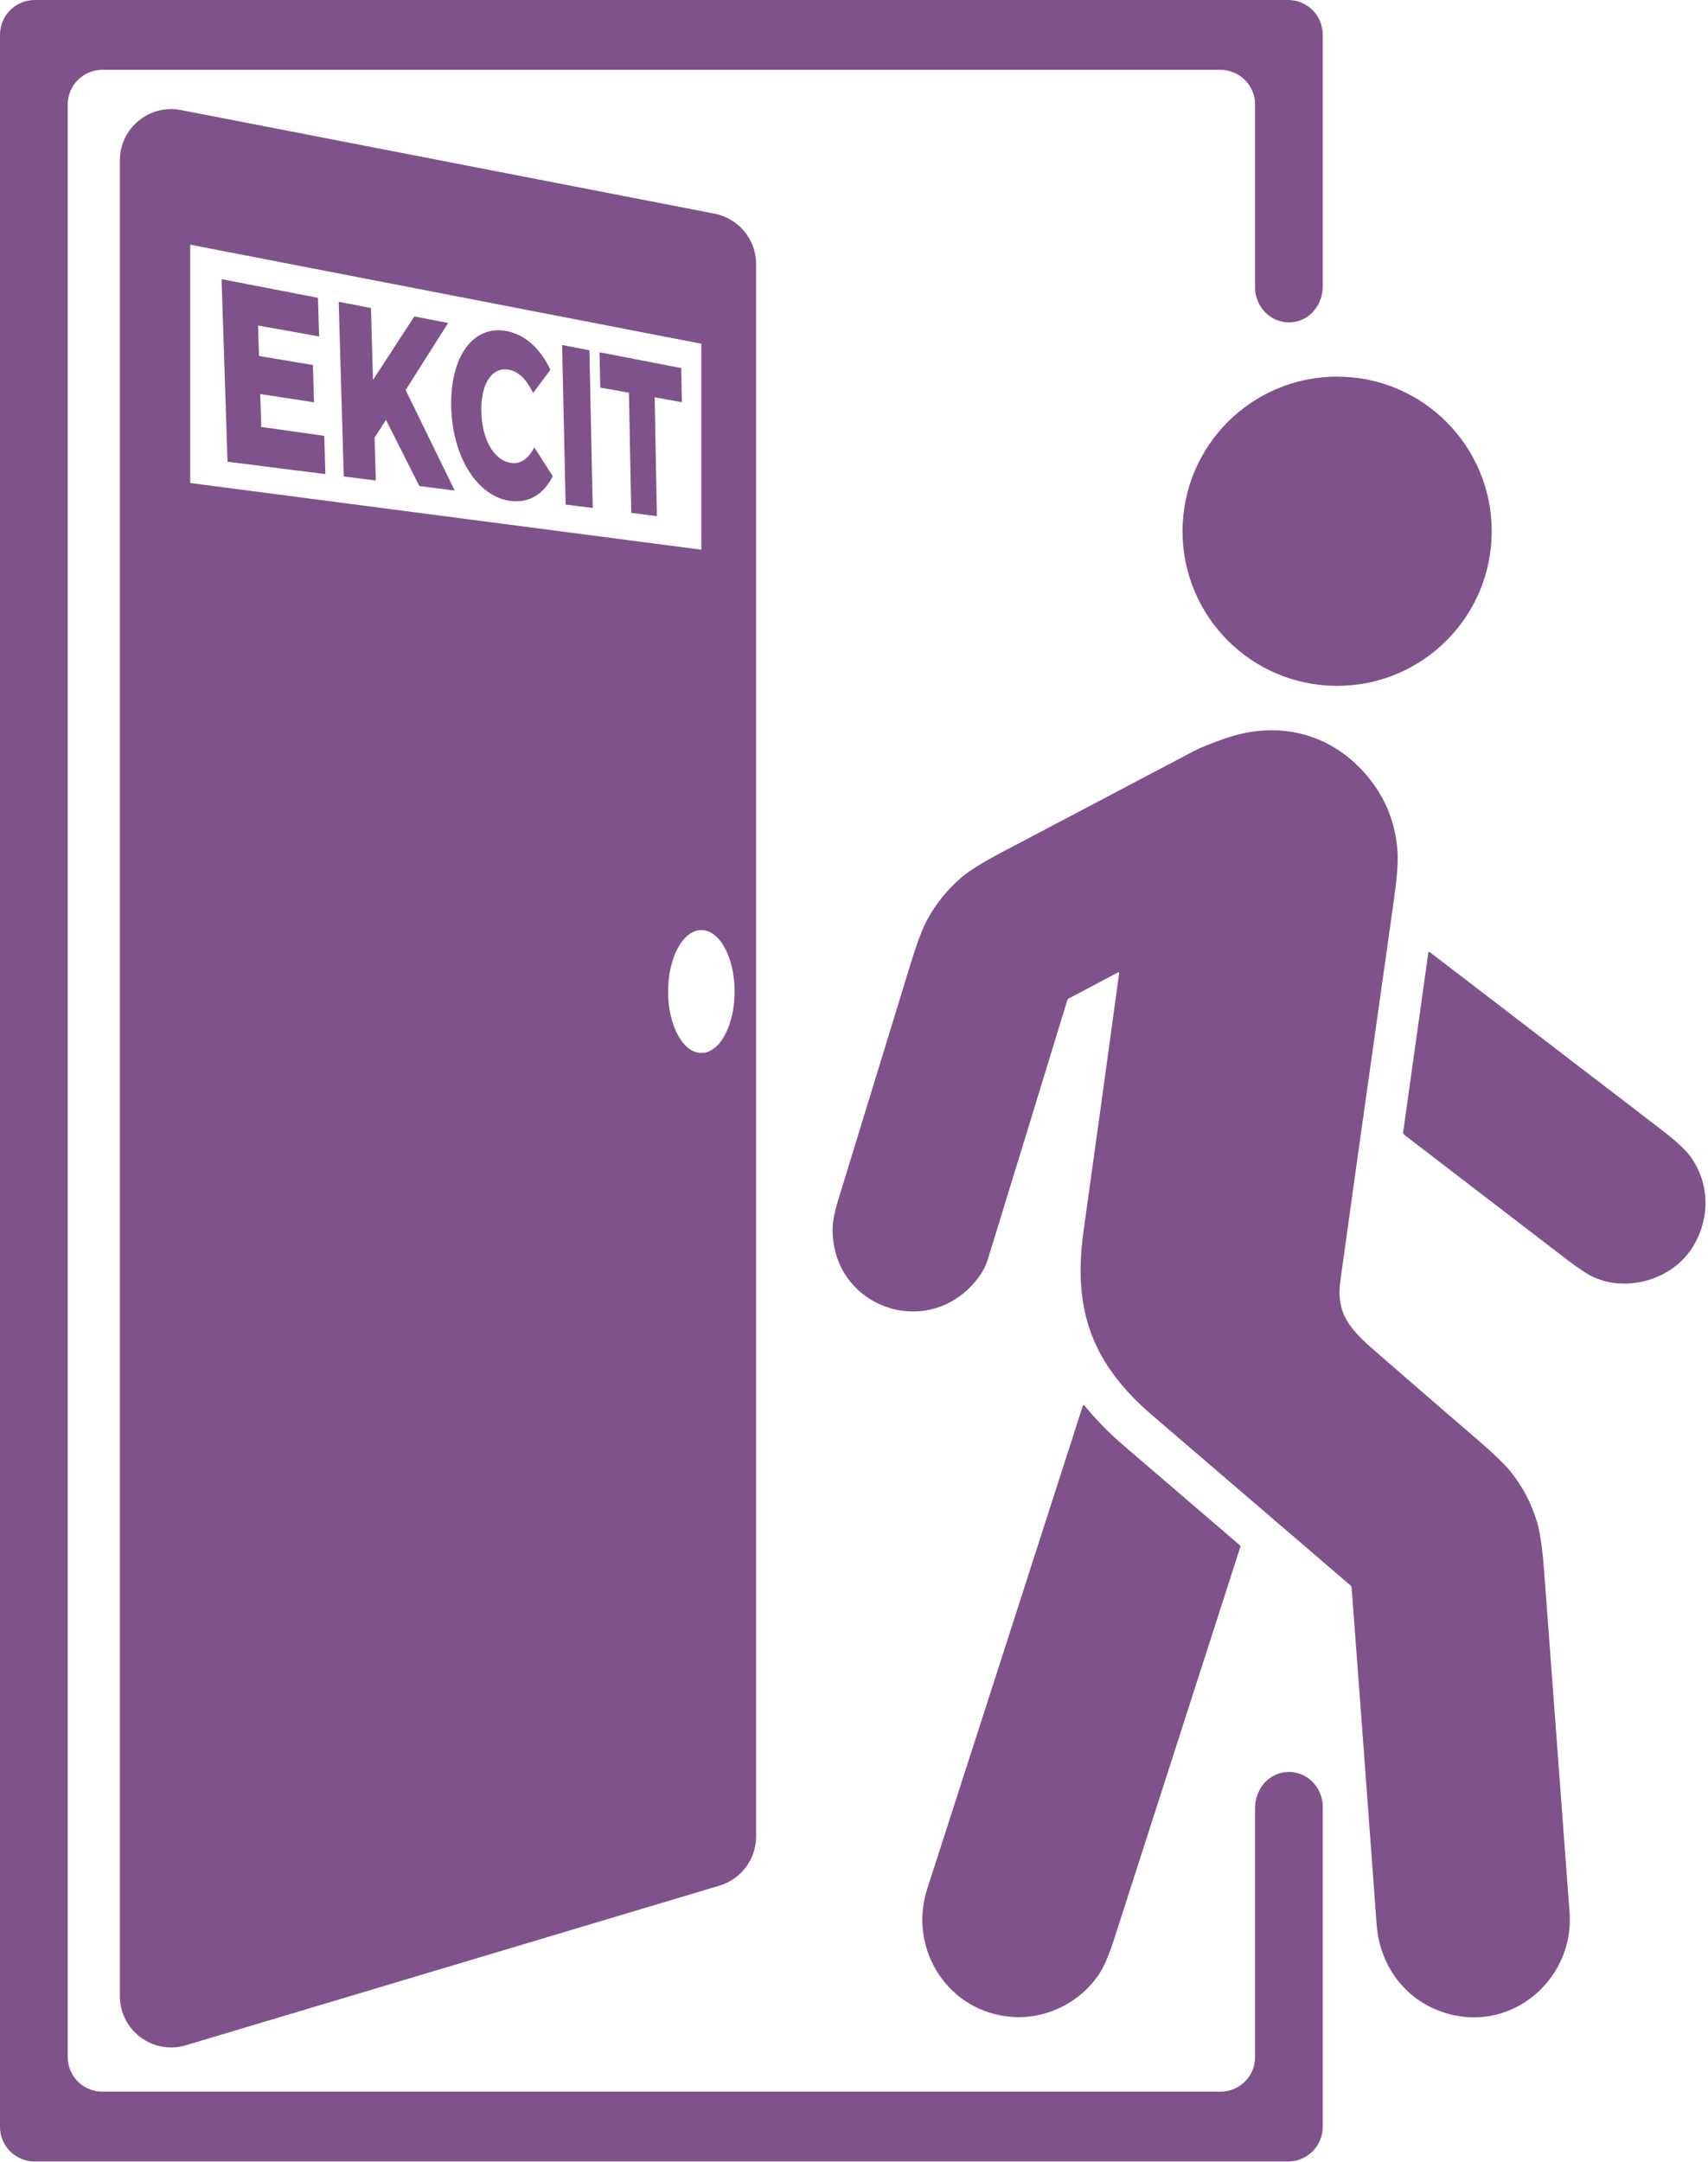
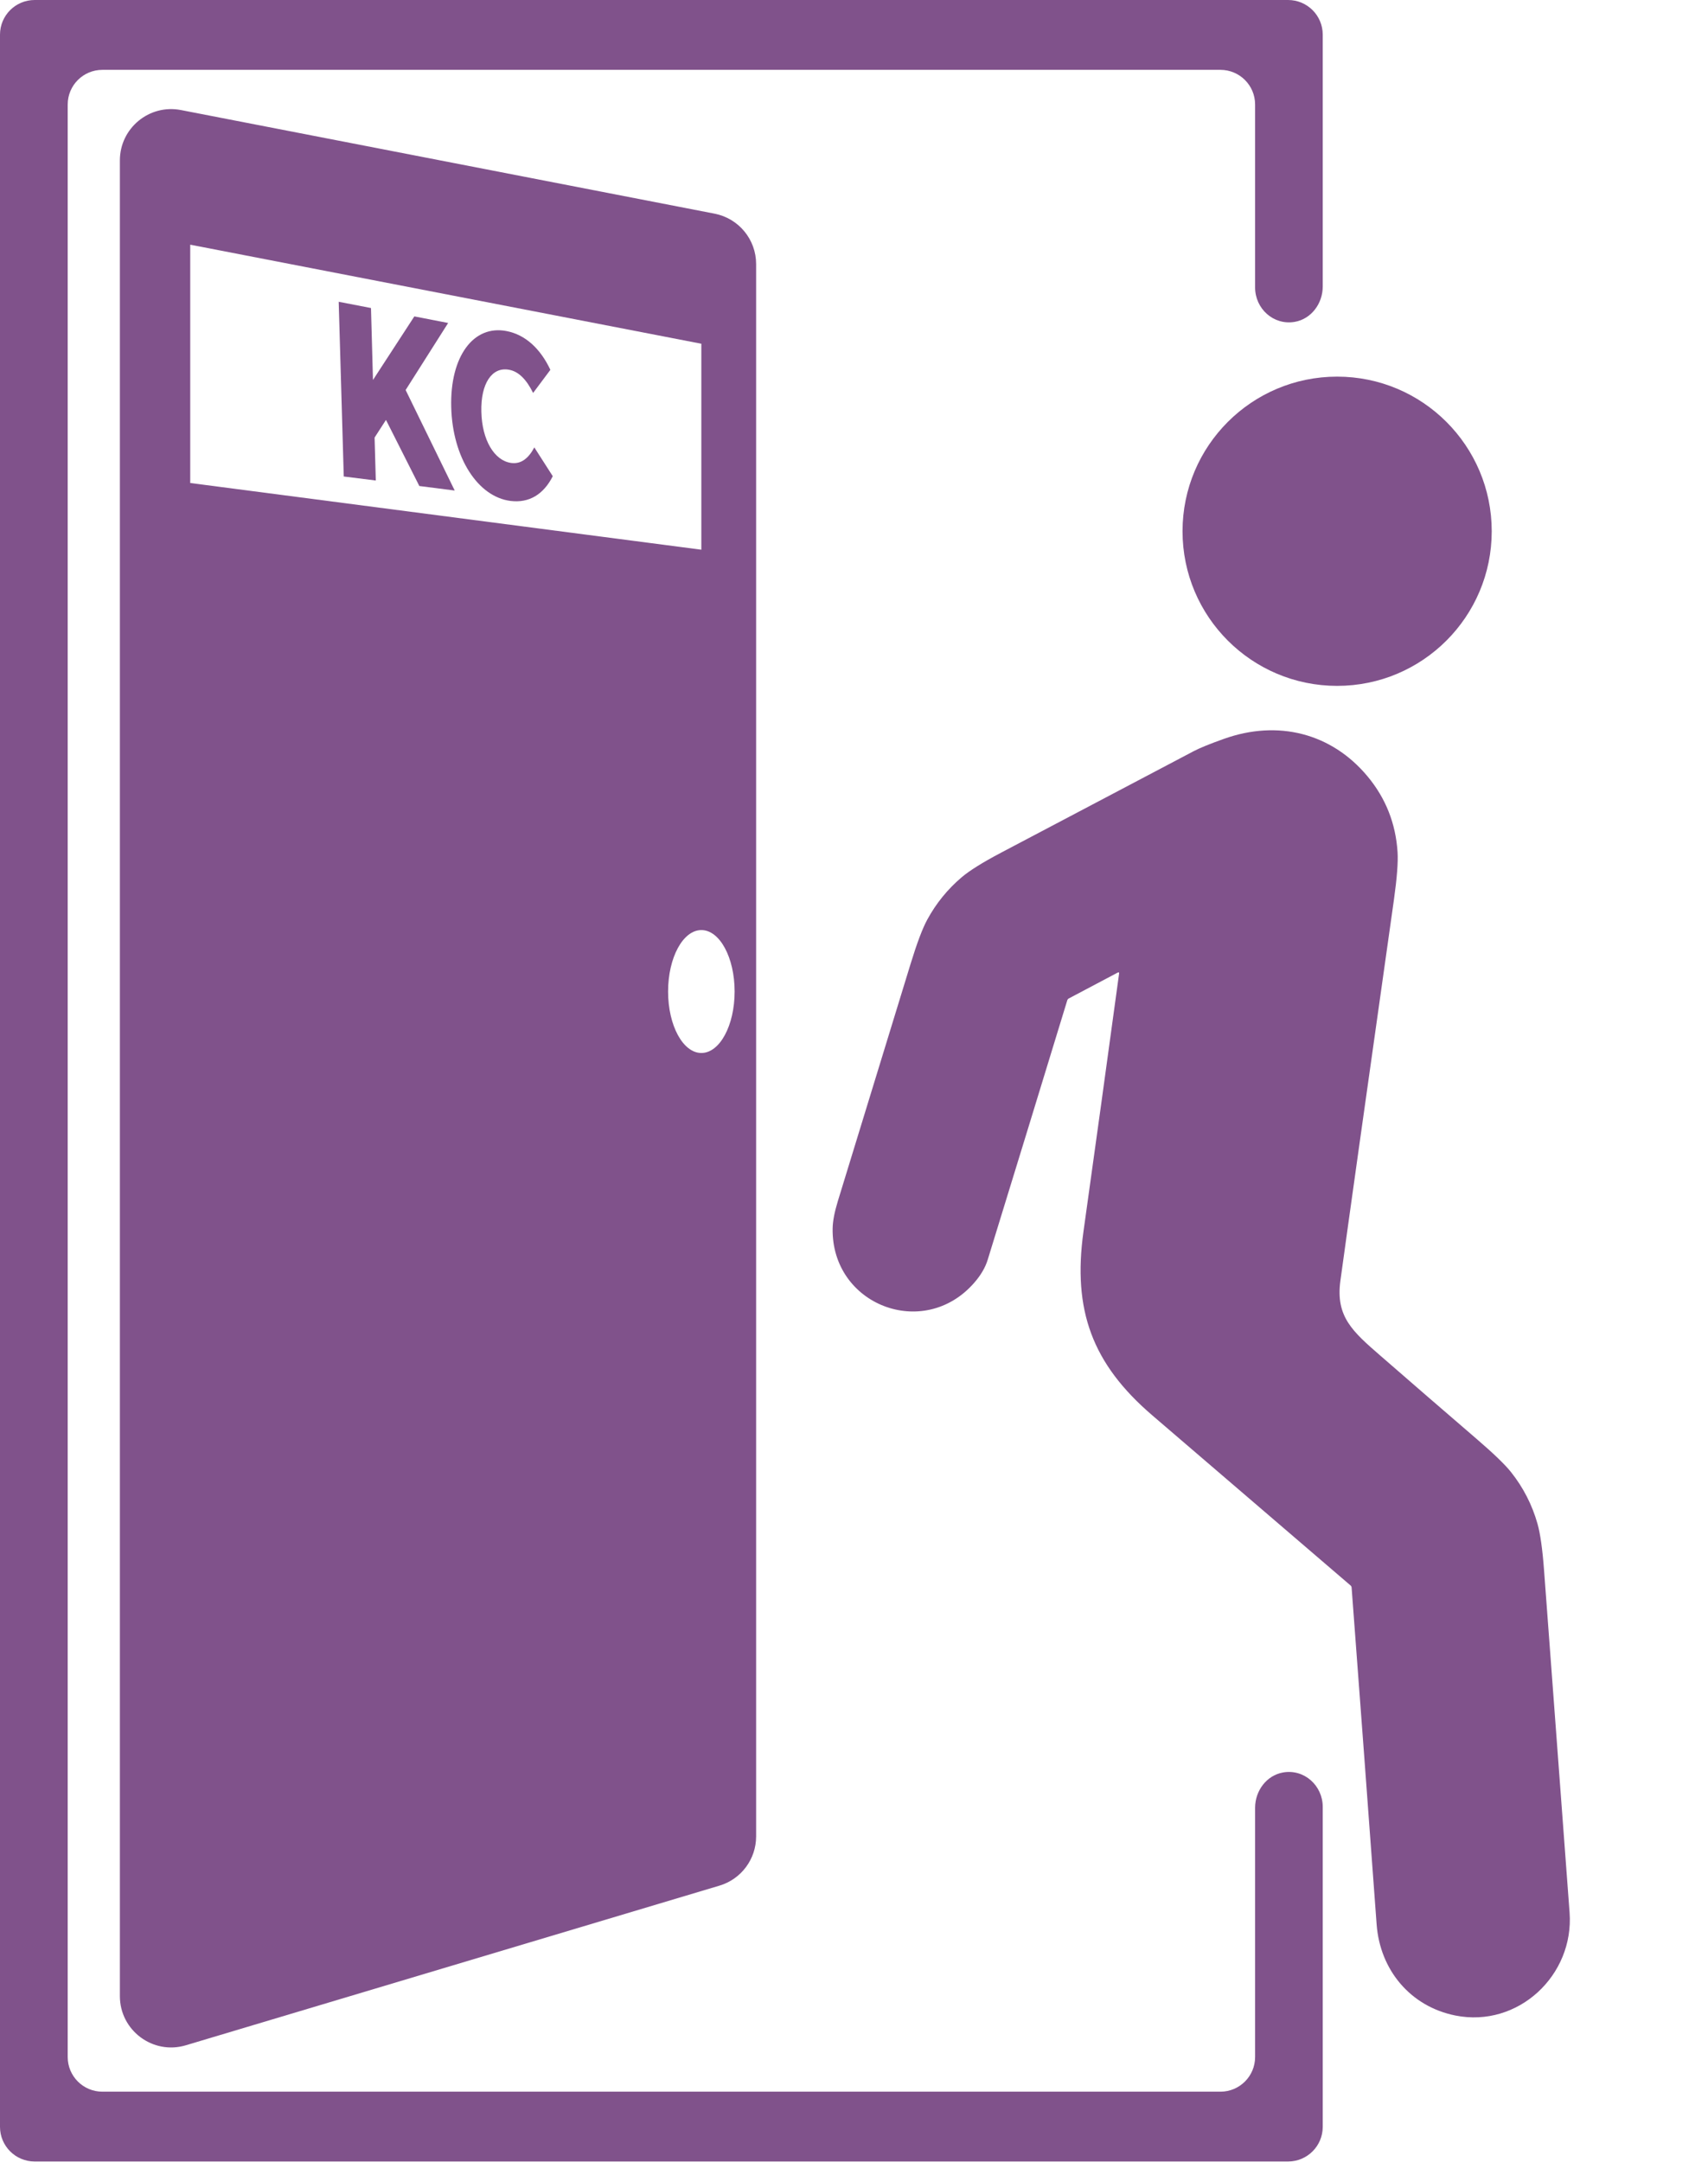
<svg xmlns="http://www.w3.org/2000/svg" width="666" height="843" viewBox="0 0 666 843" fill="none">
  <path d="M278.644 83.302L70.553 42.905C58.204 40.513 46.744 49.967 46.744 62.545V778.215C46.744 791.609 59.651 801.222 72.472 797.382L280.563 735.138C289.03 732.603 294.832 724.81 294.832 715.971V102.943C294.832 93.359 288.041 85.136 278.644 83.302ZM74.177 95.393L273.472 134.015V214.309L74.177 188.308V95.379V95.393ZM273.487 410.524C266.324 410.524 260.508 399.809 260.508 386.572C260.508 373.335 266.31 362.605 273.487 362.605C280.664 362.605 286.451 373.335 286.451 386.572C286.451 399.809 280.649 410.524 273.487 410.524Z" fill="#80528B" />
-   <path d="M126.45 169.929L101.882 166.447L101.467 153.626L122.453 156.849L122.009 142.309L100.994 138.785L100.622 126.909L124.445 131.178L123.986 116.108L86.397 108.831L88.717 180.014L126.88 184.841L126.436 169.914L126.45 169.929Z" fill="#80528B" />
  <path d="M158.168 152.05L174.743 125.921L161.564 123.357L145.433 148.14L144.659 120.09L132.067 117.655L134.044 185.772L146.536 187.334L146.063 170.587L150.504 163.711L163.512 189.483L177.307 191.245L158.168 152.05Z" fill="#80528B" />
  <path d="M208.349 174.426C206.014 178.839 203.063 181.016 199.295 180.486C192.748 179.569 187.95 171.576 187.692 160.545C187.405 149.5 191.861 142.953 198.436 144.142C202.232 144.801 205.298 147.982 207.876 153.196L214.609 144.185C210.684 135.848 204.796 130.476 197.505 129.072C184.712 126.579 175.443 138.828 175.945 158.697C176.446 178.495 186.359 193.708 199.08 195.298C206.329 196.201 211.973 192.72 215.54 185.657L208.363 174.455L208.349 174.426Z" fill="#80528B" />
-   <path d="M229.824 136.564L219.181 134.501L220.556 196.716L231.128 198.049L229.824 136.564Z" fill="#80528B" />
-   <path d="M265.88 156.792L265.637 143.498L233.777 137.338L234.063 151.119L245.237 153.111L246.154 199.955L256.153 201.23L255.265 154.901L265.866 156.792H265.88Z" fill="#80528B" />
  <path d="M581.668 207.117C581.668 240.41 554.679 267.399 521.387 267.399C488.094 267.399 461.105 240.41 461.105 207.117C461.105 173.825 488.094 146.836 521.387 146.836C554.679 146.836 581.668 173.825 581.668 207.117Z" fill="#80528B" />
  <path d="M435.821 379.18L416.754 389.265C416.482 389.409 416.267 389.666 416.167 389.967C405.867 423.689 395.524 457.397 385.152 491.076C384.221 494.142 382.459 497.15 379.895 500.087C360.24 522.707 324.169 508.811 324.67 478.928C324.713 476.106 325.387 472.582 326.676 468.356C336.159 437.499 345.614 406.656 355.054 375.814C357.533 367.72 359.71 361.947 361.573 358.523C365.025 352.177 369.495 346.676 374.996 342.006C378.076 339.398 383.175 336.218 390.281 332.465C415.336 319.271 440.377 306.063 465.432 292.869C467.796 291.623 471.721 290.019 477.207 288.07C498.323 280.521 519.195 285.807 533.249 302.682C540.34 311.206 544.236 321.048 544.952 332.236C545.196 336.118 544.723 342.264 543.549 350.673C532.618 427.901 525.656 477.438 522.662 499.299C520.728 513.352 527.447 519.14 538.391 528.652C550.854 539.496 563.346 550.297 575.867 561.07C582.414 566.7 586.854 570.983 589.19 573.92C593.96 579.922 597.398 586.627 599.504 594.019C600.592 597.844 601.466 603.932 602.082 612.327C605.377 656.75 608.701 701.173 612.024 745.596C613.858 770.035 592.011 790.678 567.486 785.779C550.038 782.284 538.105 768.116 536.787 750.238C533.578 706.459 530.326 662.666 527.031 618.902C527.003 618.601 526.859 618.329 526.63 618.128C500.83 596.01 475.059 573.892 449.301 551.787C425.865 531.689 418.201 510.788 422.484 480.089C427.169 446.596 431.796 413.088 436.366 379.567C436.437 379.094 436.251 378.98 435.821 379.195V379.18Z" fill="#80528B" />
-   <path d="M547.145 441.352L556.915 371.644C556.986 371.1 557.244 370.985 557.688 371.329C587.815 394.407 617.884 417.471 647.91 440.492C653.382 444.69 657.093 448.114 659.027 450.735C666.992 461.565 666.891 475.876 659.499 486.993C651.663 498.768 634.688 503.954 621.308 497.88C618.944 496.806 615.277 494.37 610.334 490.574C589.348 474.458 568.418 458.399 547.589 442.441C547.231 442.168 547.073 441.81 547.145 441.366V441.352Z" fill="#80528B" />
-   <path d="M483.655 603.057C467.238 654.056 450.85 705.04 434.419 756.024C432.456 762.07 430.594 766.496 428.789 769.29C421.597 780.392 408.561 787.096 395.282 786.366C370.04 784.99 353.881 760.15 361.574 736.313C381.83 673.553 402.043 610.793 422.242 548.019C422.314 547.776 422.629 547.718 422.786 547.905C427.414 553.534 432.542 558.763 438.158 563.577C453.285 576.541 468.399 589.506 483.469 602.456C483.641 602.599 483.712 602.843 483.641 603.057H483.655Z" fill="#80528B" />
  <path d="M504.814 125.491C511.232 124.402 515.773 118.414 515.773 111.695V13.509C515.773 6.045 509.727 0 502.264 0H13.509C6.045 0 0 6.045 0 13.509V829.185C0 836.648 6.045 842.694 13.509 842.694H502.264C509.727 842.694 515.773 836.648 515.773 829.185V704.439C515.773 696.173 508.61 689.612 500.359 691.016C493.941 692.105 489.4 698.093 489.4 704.811V801.966C489.4 809.43 483.354 815.475 475.891 815.475H39.91C32.447 815.475 26.402 809.43 26.402 801.966V40.742C26.402 33.278 32.447 27.233 39.91 27.233H475.891C483.354 27.233 489.4 33.278 489.4 40.742V112.068C489.4 120.334 496.562 126.895 504.814 125.491Z" fill="#80528B" />
</svg>